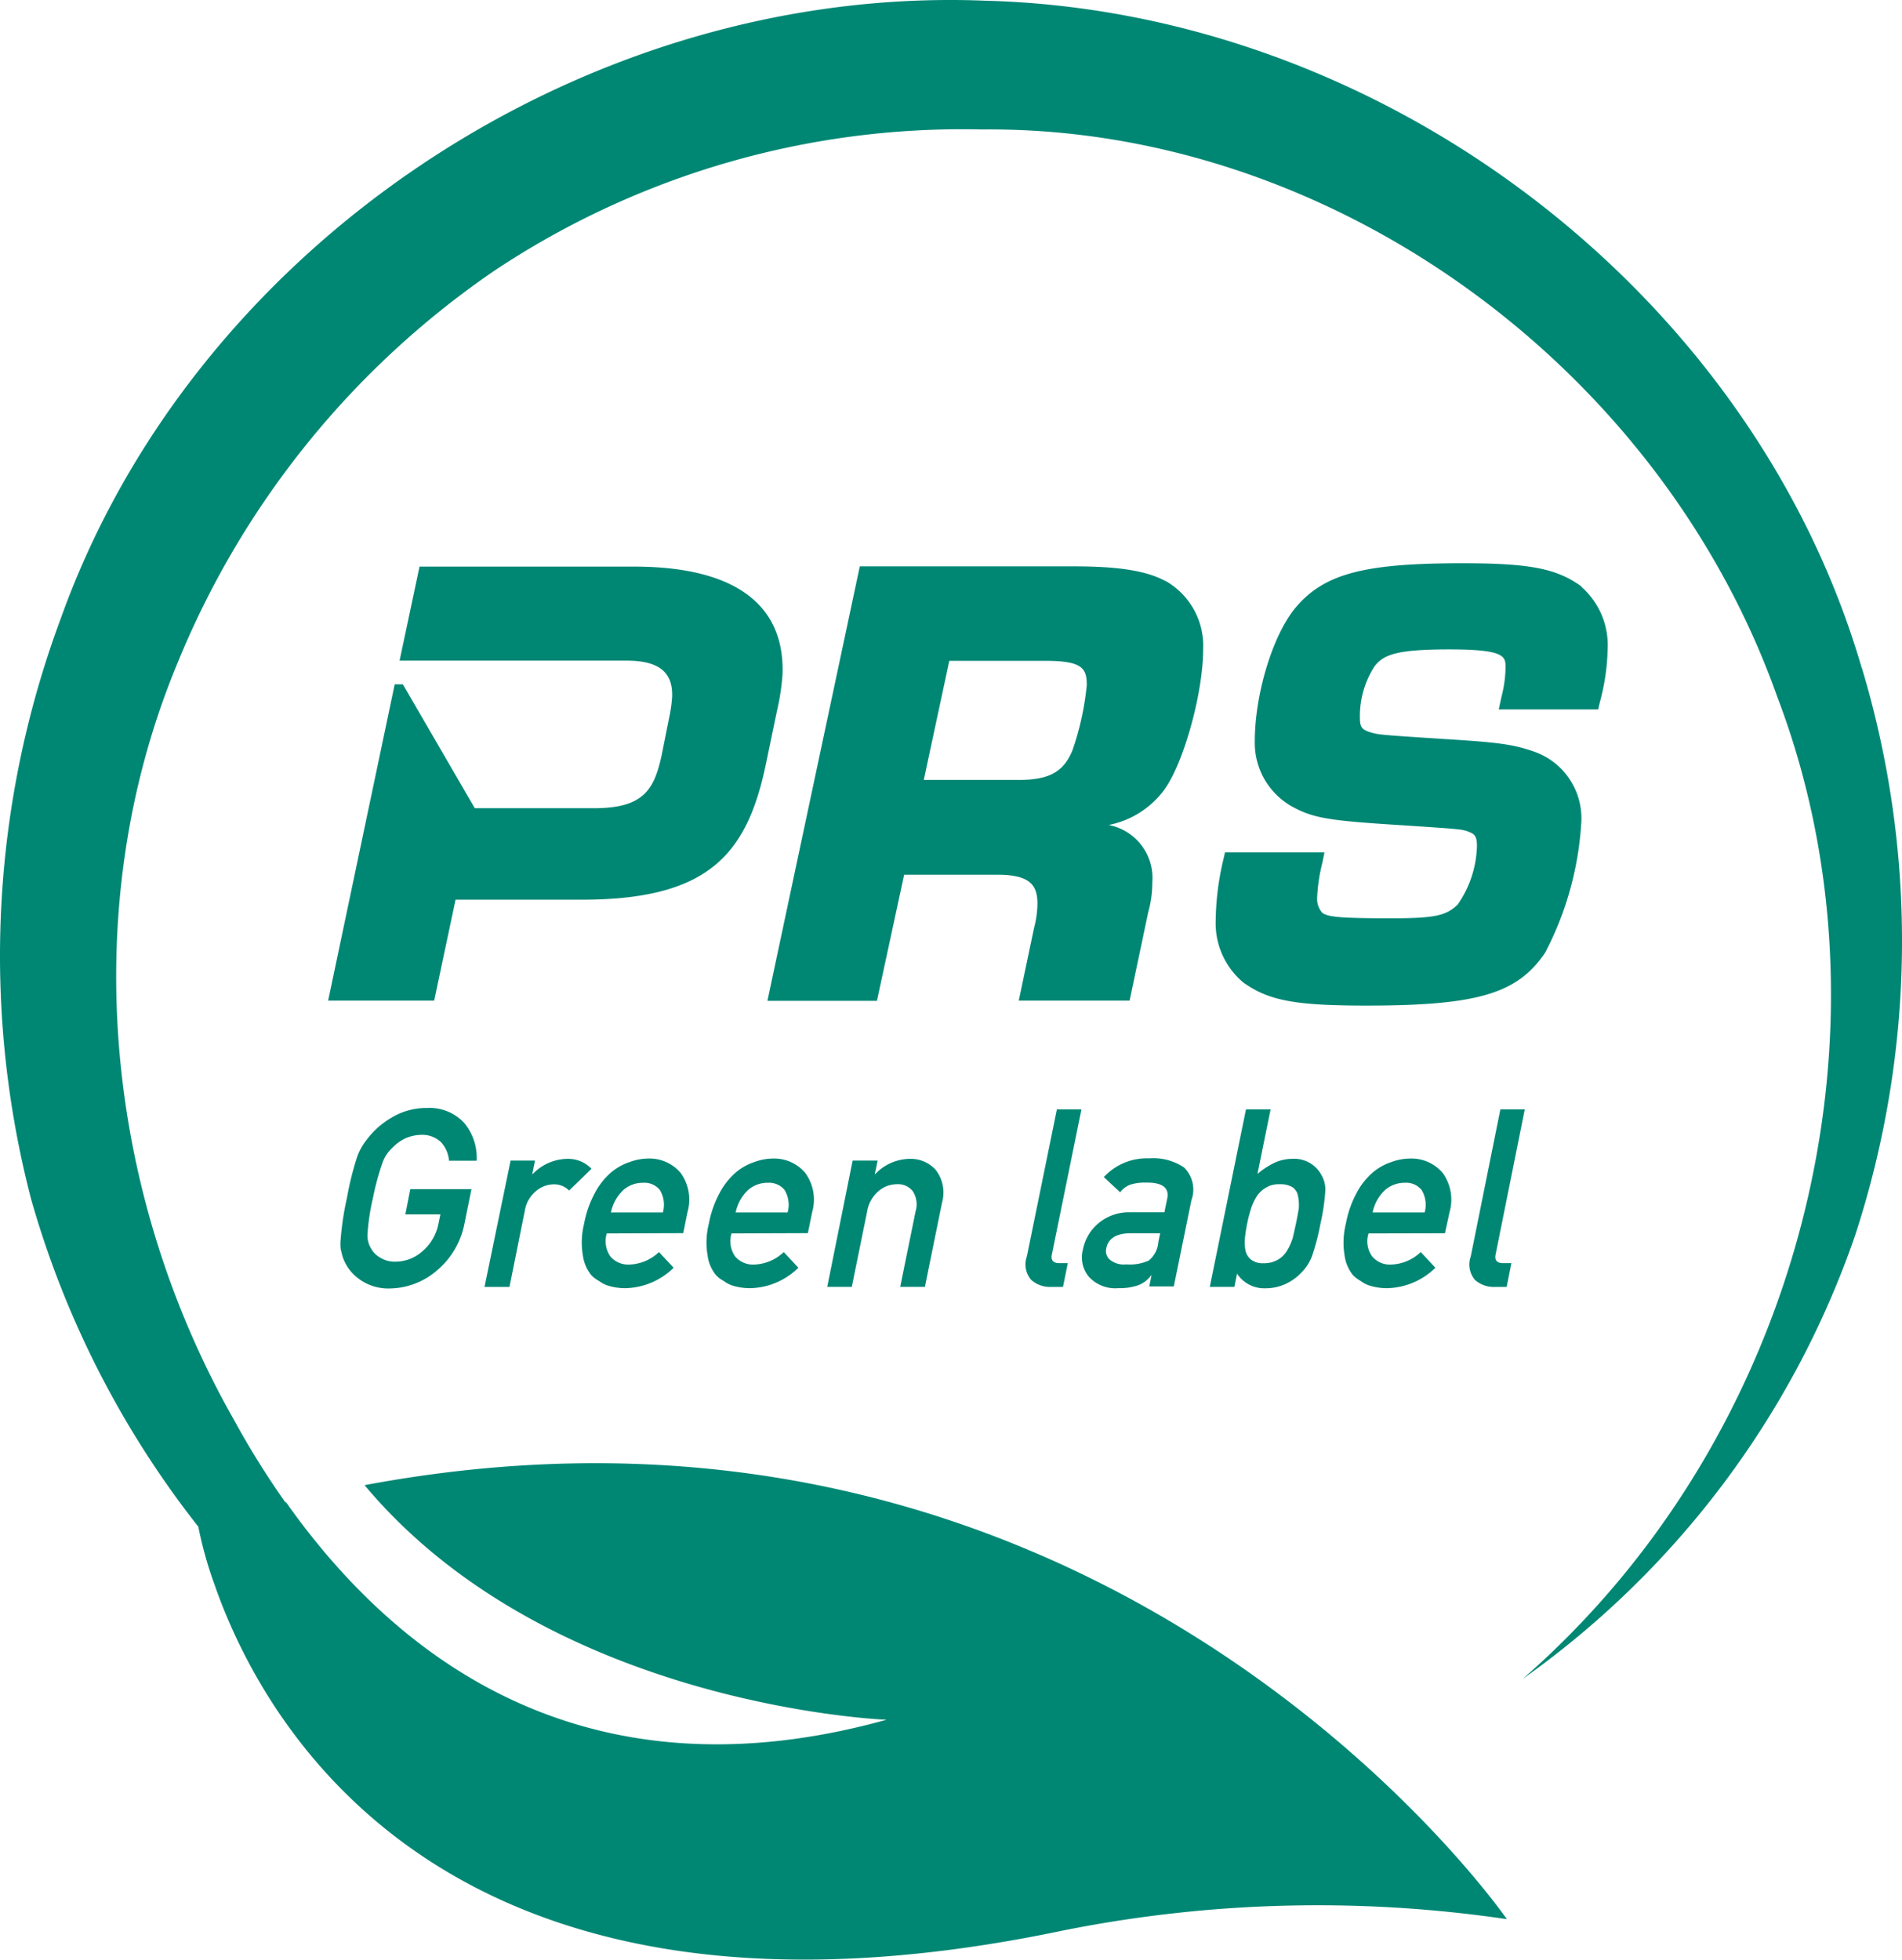
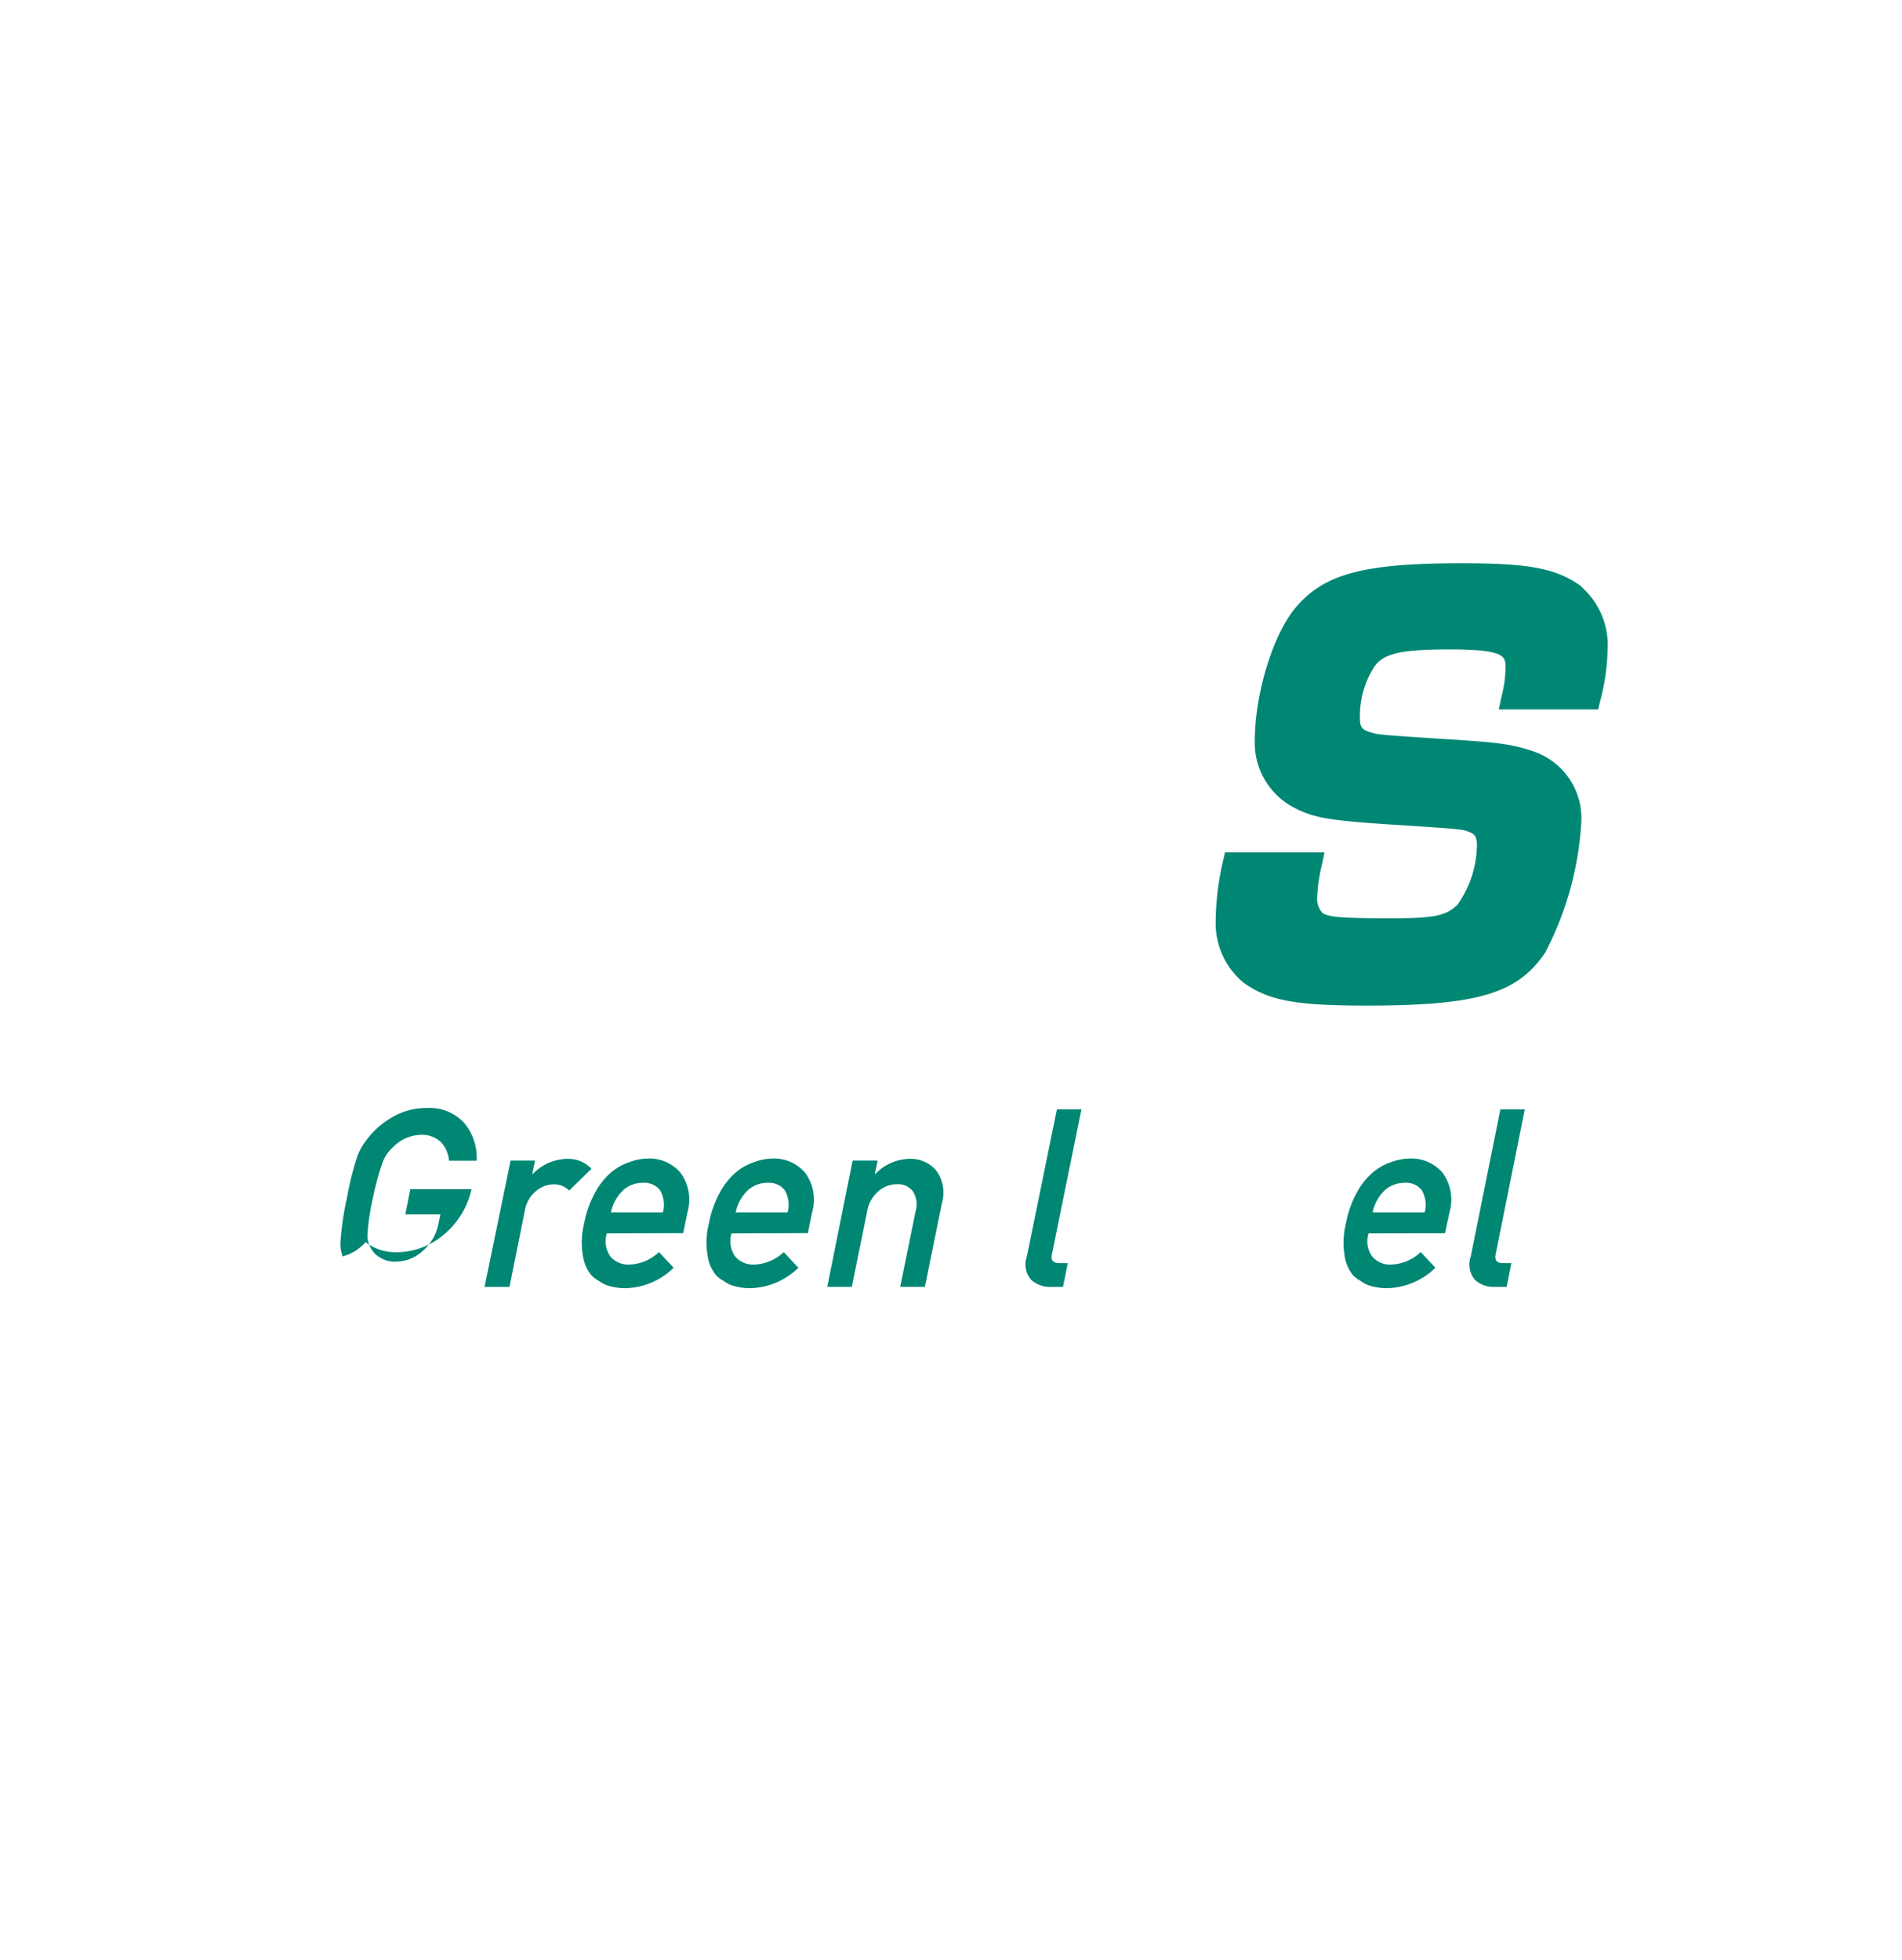
<svg xmlns="http://www.w3.org/2000/svg" xmlns:ns1="http://sodipodi.sourceforge.net/DTD/sodipodi-0.dtd" xmlns:ns2="http://www.inkscape.org/namespaces/inkscape" width="123.932" height="127.676" viewBox="0 0 123.932 127.676" version="1.1" id="svg14" ns1:docname="prs.svg" xml:space="preserve" ns2:version="1.3.2 (091e20e, 2023-11-25, custom)">
  <ns1:namedview id="namedview14" pagecolor="#ffffff" bordercolor="#000000" borderopacity="0.25" ns2:showpageshadow="2" ns2:pageopacity="0.0" ns2:pagecheckerboard="0" ns2:deskcolor="#d1d1d1" ns2:zoom="3.1877564" ns2:cx="39.055681" ns2:cy="81.875766" ns2:window-width="1920" ns2:window-height="1010" ns2:window-x="-6" ns2:window-y="-6" ns2:window-maximized="1" ns2:current-layer="svg14" />
  <defs id="defs1">
    <clipPath id="a">
      <rect width="123.932" height="127.676" fill="#fff" id="rect1" />
    </clipPath>
  </defs>
  <g clip-path="url(#a)" id="g14" style="fill:#008774;fill-opacity:1">
-     <path d="M121.317,43.549C114.2,19.084,90.106.7,64.171.046,38.276-.987,12.674,15.862,3.94,40.351A62.992,62.992,0,0,0,2.022,78.112a61.837,61.837,0,0,0,10.9,21.359,25.808,25.808,0,0,0,1.057,3.775c3.17,9.111,15.133,30.951,55.269,22.538a84.5,84.5,0,0,1,28.939-.744s-25.8-37.387-74.433-28.276c12.11,14.472,34.01,15.284,34.01,15.284-19.73,5.478-31.958-4.064-39.07-14.093a.6.6,0,0,1-.053-.081h-.053a54.557,54.557,0,0,1-3.324-5.332C6.724,77.546,5.021,59,11.532,43.284a57.126,57.126,0,0,1,20.75-25.692,55.038,55.038,0,0,1,31.7-9.156c22.579-.228,44.129,15.3,51.818,36.953,8.217,21.538,1.7,48.06-16.593,64.006A58.963,58.963,0,0,0,120.874,80.5a61.75,61.75,0,0,0,.451-36.953" transform="translate(0 -0.001)" fill="#fff" id="path1" style="fill:#008774;fill-opacity:1" />
-     <path d="M238.55,168.455a18.379,18.379,0,0,1-.939,4.254c-.593,1.41-1.524,1.91-3.56,1.91h-6.12l1.662-7.762h6.246c2.44,0,2.712.487,2.712,1.6m5.124-6.8c-1.219-.662-3.056-.955-5.913-.955h-14l-6.019,28.309h7.136l1.772-8.217h6.1c2.154,0,2.585.723,2.585,1.886a6.215,6.215,0,0,1-.215,1.557l-1,4.759h7.221l1.22-5.787a7.072,7.072,0,0,0,.26-1.906,3.515,3.515,0,0,0-2.844-3.751,5.915,5.915,0,0,0,3.657-2.341c1.264-1.792,2.5-6.3,2.5-9.1a4.861,4.861,0,0,0-2.471-4.471" transform="translate(-167.739 -123.802)" fill="#fff" id="path2" style="fill:#008774;fill-opacity:1" />
-     <path d="M122.722,167.789c.159-4.47-2.986-7.031-9.692-7.031H99.07l-1.3,6.128h14.792c2.109,0,3.019.752,2.967,2.345a9.044,9.044,0,0,1-.191,1.361l-.488,2.438c-.5,2.344-1.247,3.47-4.434,3.47h-7.746l-4.685-8.071h-.533l-4.336,20.608h6.908l1.394-6.576h8.225c8.254,0,10.749-2.955,11.981-8.766l.732-3.515a14.942,14.942,0,0,0,.365-2.392" transform="translate(-71.734 -123.843)" fill="#fff" id="path3" style="fill:#008774;fill-opacity:1" />
    <path d="M368.772,161.3c-1.626-1.17-3.361-1.507-7.787-1.507-6.258,0-8.859.662-10.7,2.739-1.536,1.682-2.792,5.665-2.792,8.875a4.754,4.754,0,0,0,2.394,4.218c1.382.764,2.349.931,6.908,1.22,4.218.276,4.23.276,4.694.467.3.126.479.248.479.89a6.95,6.95,0,0,1-1.264,3.841c-.735.683-1.382.882-4.259.882-3.414,0-4.129-.085-4.539-.341a1.364,1.364,0,0,1-.349-1.012,11.13,11.13,0,0,1,.346-2.288l.13-.654H345.55l-.073.337a18.045,18.045,0,0,0-.533,4.214,5.02,5.02,0,0,0,1.8,3.926c1.654,1.183,3.381,1.507,8.022,1.507,7.225,0,9.834-.772,11.643-3.442a20.918,20.918,0,0,0,2.361-8.534,4.6,4.6,0,0,0-3.113-4.584c-1.394-.488-2.512-.606-5.9-.813-4.211-.276-4.211-.276-4.755-.443s-.659-.346-.659-.951a5.971,5.971,0,0,1,.955-3.341c.59-.76,1.434-1.1,4.877-1.1,3.657,0,3.657.471,3.657,1.187a7.906,7.906,0,0,1-.26,1.882l-.183.841h6.478l.118-.5a14.2,14.2,0,0,0,.5-3.426,5.049,5.049,0,0,0-1.715-4.064" transform="translate(-265.733 -123.096)" fill="#fff" id="path4" style="fill:#008774;fill-opacity:1" />
-     <path d="M101.144,319.618h3.983l-.479,2.361a5.289,5.289,0,0,1-1.739,2.91,4.8,4.8,0,0,1-3.093,1.2,3.219,3.219,0,0,1-2.072-.662A2.919,2.919,0,0,1,96.726,324c-.048-.171-.085-.337-.121-.5a2.863,2.863,0,0,1,0-.618,18.981,18.981,0,0,1,.407-2.682,19.9,19.9,0,0,1,.671-2.7A3.886,3.886,0,0,1,98.3,316.4a5.419,5.419,0,0,1,1.593-1.426,4.391,4.391,0,0,1,2.345-.646,3.062,3.062,0,0,1,2.438,1,3.529,3.529,0,0,1,.789,2.438h-1.8a2.034,2.034,0,0,0-.512-1.2,1.771,1.771,0,0,0-1.289-.488,2.713,2.713,0,0,0-1.076.244,2.9,2.9,0,0,0-.813.6,2.437,2.437,0,0,0-.642.967,16.829,16.829,0,0,0-.626,2.316,13.873,13.873,0,0,0-.35,2.317,1.625,1.625,0,0,0,.236.975,1.511,1.511,0,0,0,.593.585,1.772,1.772,0,0,0,.979.26,2.64,2.64,0,0,0,1.792-.7,3.136,3.136,0,0,0,1.02-1.768l.126-.614h-2.284Z" transform="translate(-74.408 -242.141)" fill="#fff" id="path5" style="fill:#008774;fill-opacity:1" />
+     <path d="M101.144,319.618h3.983a5.289,5.289,0,0,1-1.739,2.91,4.8,4.8,0,0,1-3.093,1.2,3.219,3.219,0,0,1-2.072-.662A2.919,2.919,0,0,1,96.726,324c-.048-.171-.085-.337-.121-.5a2.863,2.863,0,0,1,0-.618,18.981,18.981,0,0,1,.407-2.682,19.9,19.9,0,0,1,.671-2.7A3.886,3.886,0,0,1,98.3,316.4a5.419,5.419,0,0,1,1.593-1.426,4.391,4.391,0,0,1,2.345-.646,3.062,3.062,0,0,1,2.438,1,3.529,3.529,0,0,1,.789,2.438h-1.8a2.034,2.034,0,0,0-.512-1.2,1.771,1.771,0,0,0-1.289-.488,2.713,2.713,0,0,0-1.076.244,2.9,2.9,0,0,0-.813.6,2.437,2.437,0,0,0-.642.967,16.829,16.829,0,0,0-.626,2.316,13.873,13.873,0,0,0-.35,2.317,1.625,1.625,0,0,0,.236.975,1.511,1.511,0,0,0,.593.585,1.772,1.772,0,0,0,.979.26,2.64,2.64,0,0,0,1.792-.7,3.136,3.136,0,0,0,1.02-1.768l.126-.614h-2.284Z" transform="translate(-74.408 -242.141)" fill="#fff" id="path5" style="fill:#008774;fill-opacity:1" />
    <path d="M139.174,328.907h1.593l-.178.87h.033a3.176,3.176,0,0,1,2.275-.983,2.085,2.085,0,0,1,1.548.646l-1.459,1.419a1.369,1.369,0,0,0-.967-.406,1.821,1.821,0,0,0-1.146.406,2.08,2.08,0,0,0-.772,1.313l-1,4.966h-1.626Z" transform="translate(-105.904 -253.291)" fill="#fff" id="path6" style="fill:#008774;fill-opacity:1" />
    <path d="M170.369,332.212a1.869,1.869,0,0,0-.2-1.463,1.3,1.3,0,0,0-1.093-.467,1.915,1.915,0,0,0-1.28.467,2.789,2.789,0,0,0-.813,1.463Zm-3.657,1.37a1.736,1.736,0,0,0,.24,1.507,1.534,1.534,0,0,0,1.251.52,2.94,2.94,0,0,0,1.91-.813l.955,1.021a4.622,4.622,0,0,1-3.149,1.333,3.842,3.842,0,0,1-1.191-.187,2.171,2.171,0,0,1-.524-.284,2.02,2.02,0,0,1-.488-.365,2.586,2.586,0,0,1-.561-1.292,5.041,5.041,0,0,1,.077-2.064,6.885,6.885,0,0,1,.715-2.032,4.588,4.588,0,0,1,1.033-1.308,3.662,3.662,0,0,1,1.219-.687,3.557,3.557,0,0,1,1.2-.228,2.655,2.655,0,0,1,2.121.931,2.949,2.949,0,0,1,.451,2.56l-.277,1.37Z" transform="translate(-127.175 -253.22)" fill="#fff" id="path7" style="fill:#008774;fill-opacity:1" />
    <path d="M205.768,332.212a1.867,1.867,0,0,0-.2-1.463,1.311,1.311,0,0,0-1.093-.467,1.915,1.915,0,0,0-1.28.467,2.791,2.791,0,0,0-.813,1.463Zm-3.657,1.37a1.727,1.727,0,0,0,.244,1.507,1.529,1.529,0,0,0,1.251.52,2.94,2.94,0,0,0,1.91-.813l.951,1.021a4.607,4.607,0,0,1-3.145,1.333,3.877,3.877,0,0,1-1.2-.187,2.141,2.141,0,0,1-.52-.284,2.026,2.026,0,0,1-.488-.365,2.512,2.512,0,0,1-.56-1.292,4.971,4.971,0,0,1,.078-2.064,6.871,6.871,0,0,1,.715-2.032,4.591,4.591,0,0,1,1.032-1.308,3.664,3.664,0,0,1,1.22-.687,3.527,3.527,0,0,1,1.195-.228,2.648,2.648,0,0,1,2.118.931,2.953,2.953,0,0,1,.455,2.56l-.28,1.37Z" transform="translate(-154.447 -253.22)" fill="#fff" id="path8" style="fill:#008774;fill-opacity:1" />
    <path d="M236.37,328.907H238l-.183.87h.033a3.158,3.158,0,0,1,2.275-.983,2.19,2.19,0,0,1,1.662.723,2.419,2.419,0,0,1,.406,2.142l-1.114,5.478H239.47l1-4.913a1.575,1.575,0,0,0-.175-1.313,1.219,1.219,0,0,0-1.036-.464,1.863,1.863,0,0,0-1.22.464,2.225,2.225,0,0,0-.723,1.313l-1,4.913h-1.6Z" transform="translate(-180.814 -253.292)" fill="#fff" id="path9" style="fill:#008774;fill-opacity:1" />
    <path d="M293.108,314.76h1.6l-1.926,9.453c-.081.37.085.565.488.565h.549l-.313,1.548h-.715a1.862,1.862,0,0,1-1.35-.451,1.538,1.538,0,0,1-.289-1.533Z" transform="translate(-224.243 -242.48)" fill="#fff" id="path10" style="fill:#008774;fill-opacity:1" />
-     <path d="M312.08,333.508h-1.926c-.931,0-1.467.346-1.585.983a.751.751,0,0,0,.215.723,1.434,1.434,0,0,0,1.081.321,3.012,3.012,0,0,0,1.479-.252,1.733,1.733,0,0,0,.618-1.2Zm-.564,2.751h-.028a1.845,1.845,0,0,1-.813.626,3.665,3.665,0,0,1-1.313.2,2.338,2.338,0,0,1-1.91-.723,1.972,1.972,0,0,1-.406-1.792,2.981,2.981,0,0,1,1.016-1.715,3.082,3.082,0,0,1,2.076-.715h2.219l.179-.87c.163-.723-.313-1.09-1.419-1.061a2.95,2.95,0,0,0-.971.13,1.441,1.441,0,0,0-.671.5l-1.064-.991a3.8,3.8,0,0,1,2.946-1.22,3.593,3.593,0,0,1,2.28.593,2.021,2.021,0,0,1,.479,2.134l-1.146,5.616h-1.6Z" transform="translate(-236.486 -253.157)" fill="#fff" id="path11" style="fill:#008774;fill-opacity:1" />
-     <path d="M347.815,319.637a1.572,1.572,0,0,0-.894.235,1.761,1.761,0,0,0-.609.6,3.714,3.714,0,0,0-.362.813,9.233,9.233,0,0,0-.232.915c-.061.3-.106.593-.142.9a3,3,0,0,0,.028.837,1.045,1.045,0,0,0,.362.606,1.22,1.22,0,0,0,.813.24,1.829,1.829,0,0,0,.939-.228,1.634,1.634,0,0,0,.593-.585,3.676,3.676,0,0,0,.378-.846c.073-.3.138-.606.207-.922s.126-.642.183-.967a2.89,2.89,0,0,0-.045-.813.879.879,0,0,0-.353-.585,1.518,1.518,0,0,0-.858-.2m-2.183-4.878h1.605l-.858,4.206a5.149,5.149,0,0,1,1.105-.723,2.755,2.755,0,0,1,1.154-.26,2.005,2.005,0,0,1,1.922,1.077,1.86,1.86,0,0,1,.24,1.032,13.426,13.426,0,0,1-.313,2.105,14.805,14.805,0,0,1-.545,2.1,2.958,2.958,0,0,1-.666,1.061,3.342,3.342,0,0,1-1.028.76,3.109,3.109,0,0,1-1.329.3,2.128,2.128,0,0,1-1.87-.955l-.175.862h-1.6Z" transform="translate(-264.454 -242.48)" fill="#fff" id="path12" style="fill:#008774;fill-opacity:1" />
    <path d="M386.512,332.213a1.869,1.869,0,0,0-.2-1.463,1.3,1.3,0,0,0-1.093-.467,1.935,1.935,0,0,0-1.284.467,2.758,2.758,0,0,0-.813,1.463Zm-3.657,1.37a1.686,1.686,0,0,0,.244,1.507,1.506,1.506,0,0,0,1.244.52,2.939,2.939,0,0,0,1.914-.813l.955,1.021a4.627,4.627,0,0,1-3.154,1.333,3.812,3.812,0,0,1-1.19-.187,2.135,2.135,0,0,1-.528-.284,2.363,2.363,0,0,1-.488-.365,2.585,2.585,0,0,1-.557-1.292,5.077,5.077,0,0,1,.081-2.064,6.765,6.765,0,0,1,.711-2.032,4.637,4.637,0,0,1,1.033-1.308,3.693,3.693,0,0,1,1.219-.687,3.626,3.626,0,0,1,1.219-.228,2.673,2.673,0,0,1,2.125.931,2.973,2.973,0,0,1,.451,2.56l-.3,1.377Z" transform="translate(-293.683 -253.221)" fill="#fff" id="path13" style="fill:#008774;fill-opacity:1" />
    <path d="M419,314.76h1.589l-1.9,9.453c-.078.37.085.565.484.565h.545l-.309,1.548h-.719a1.854,1.854,0,0,1-1.341-.451,1.545,1.545,0,0,1-.28-1.533Z" transform="translate(-321.237 -242.48)" fill="#fff" id="path14" style="fill:#008774;fill-opacity:1" />
  </g>
</svg>